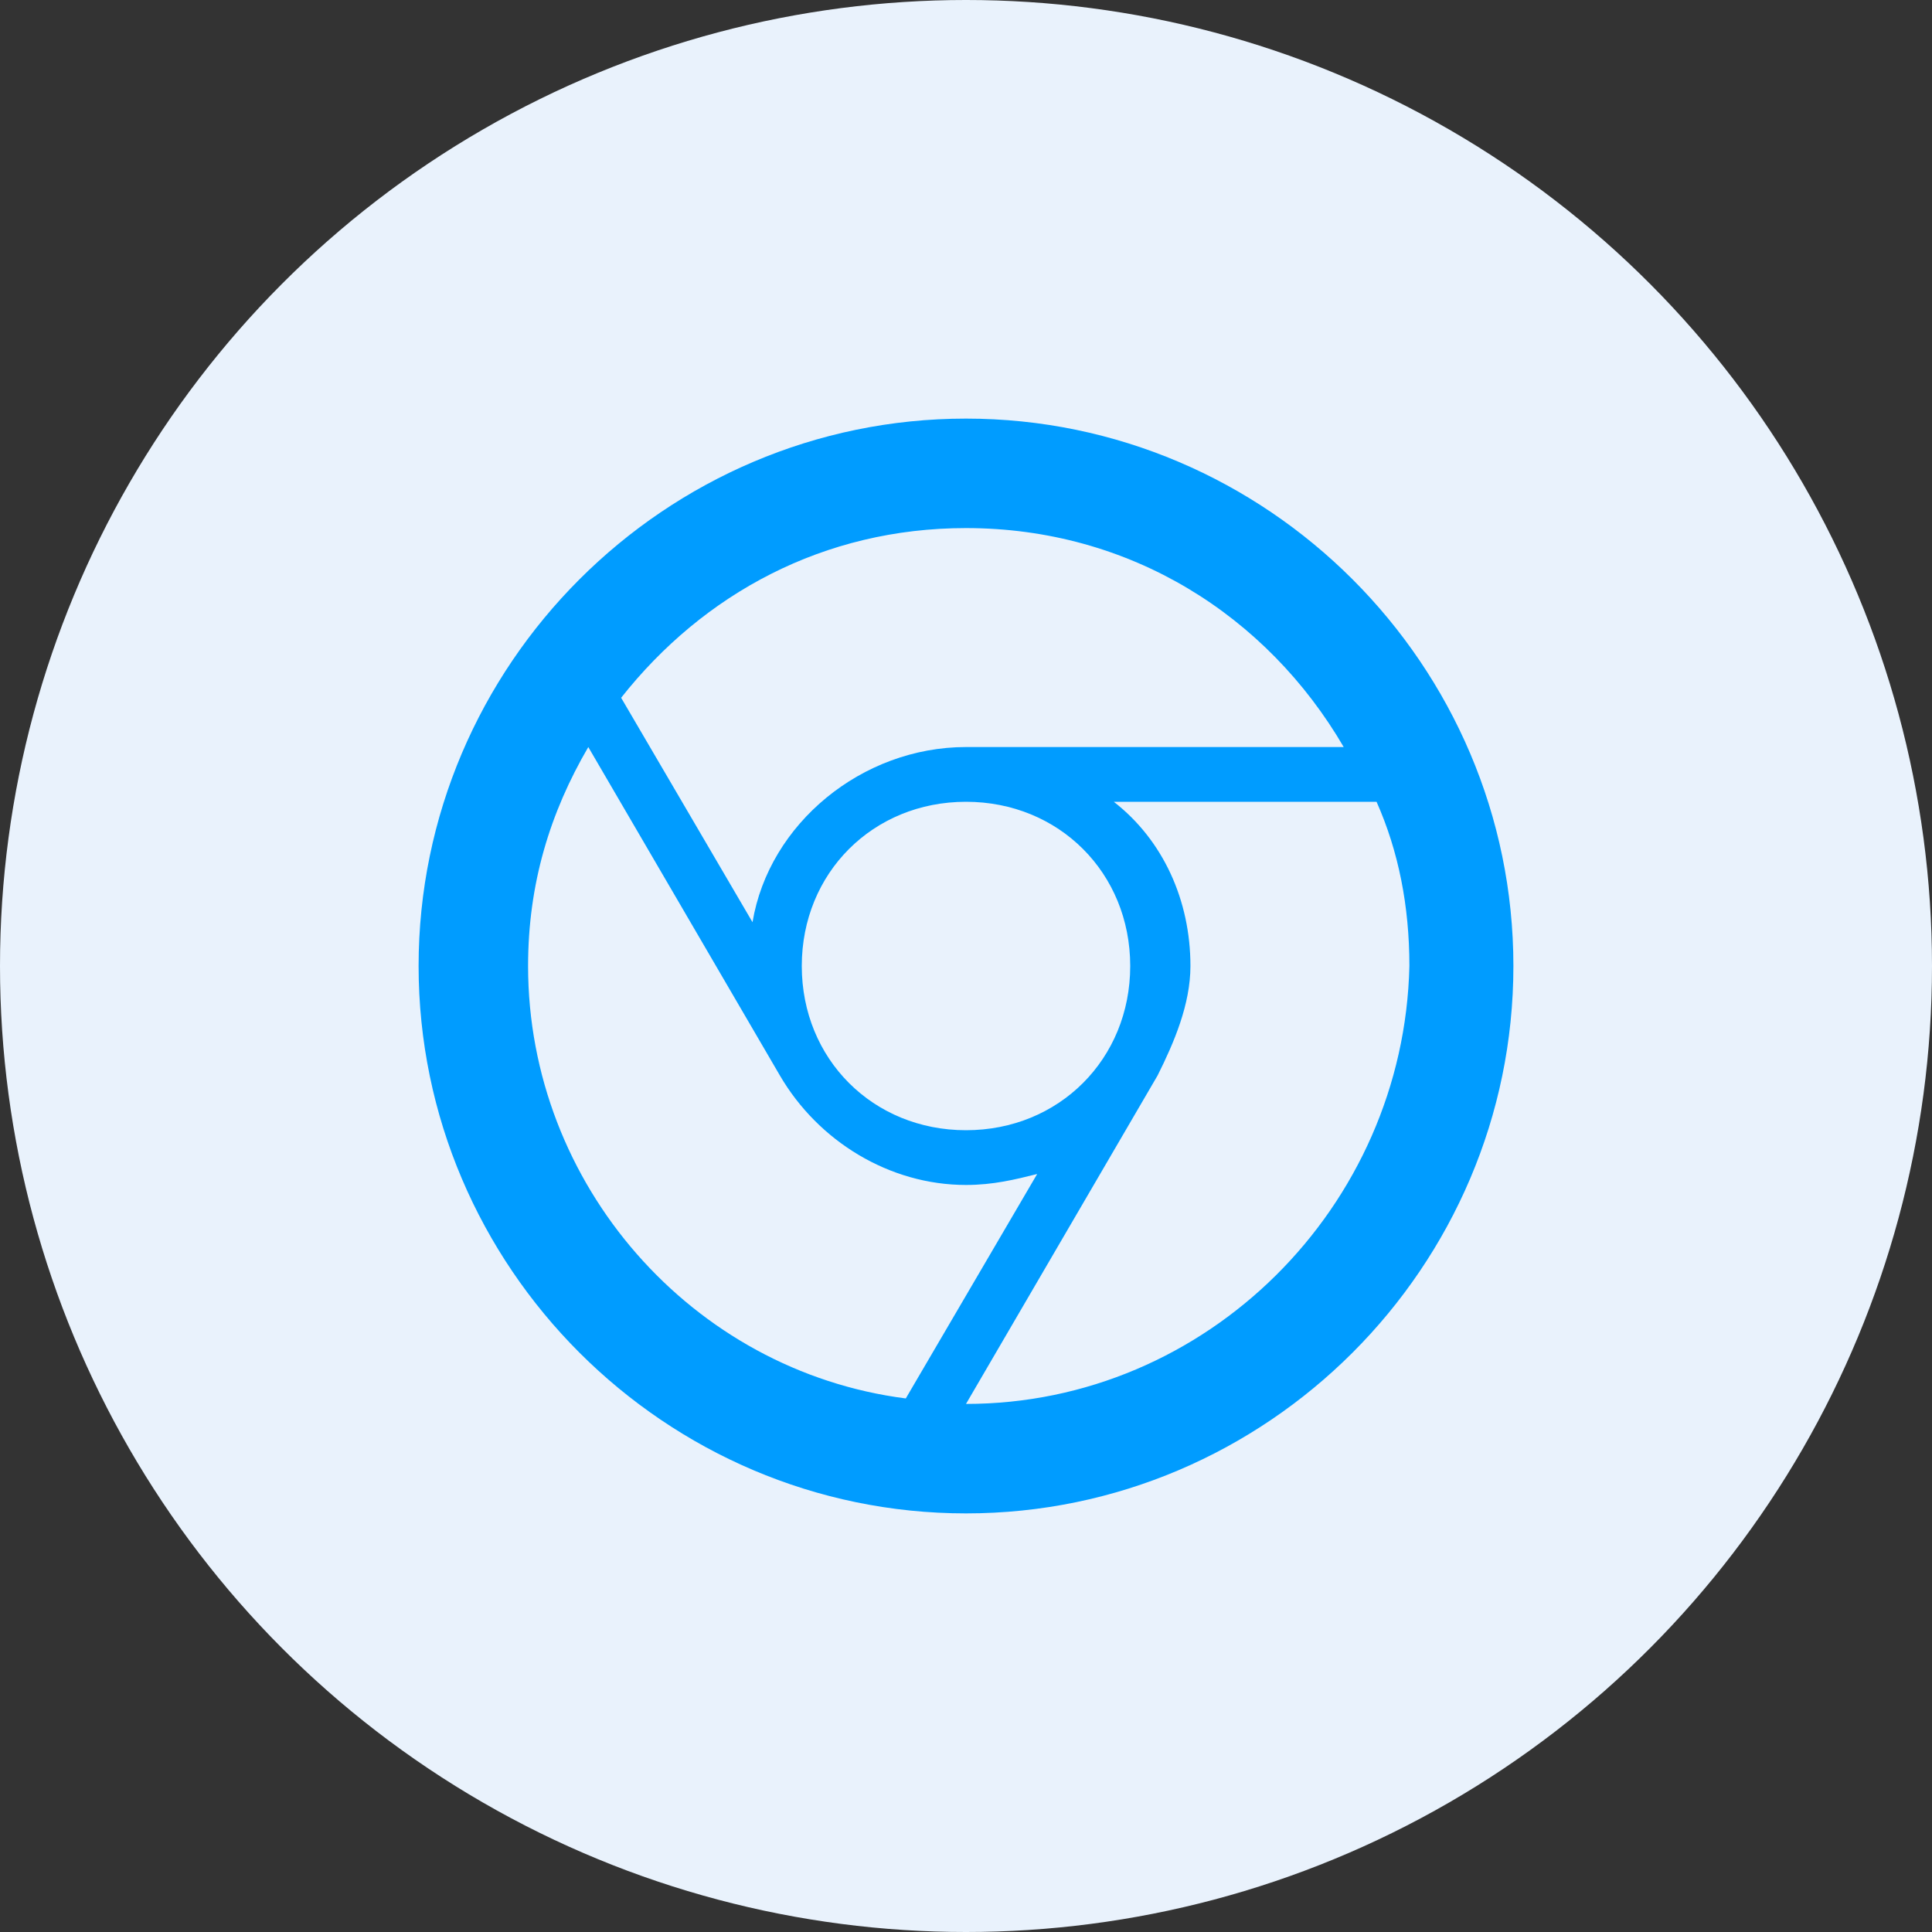
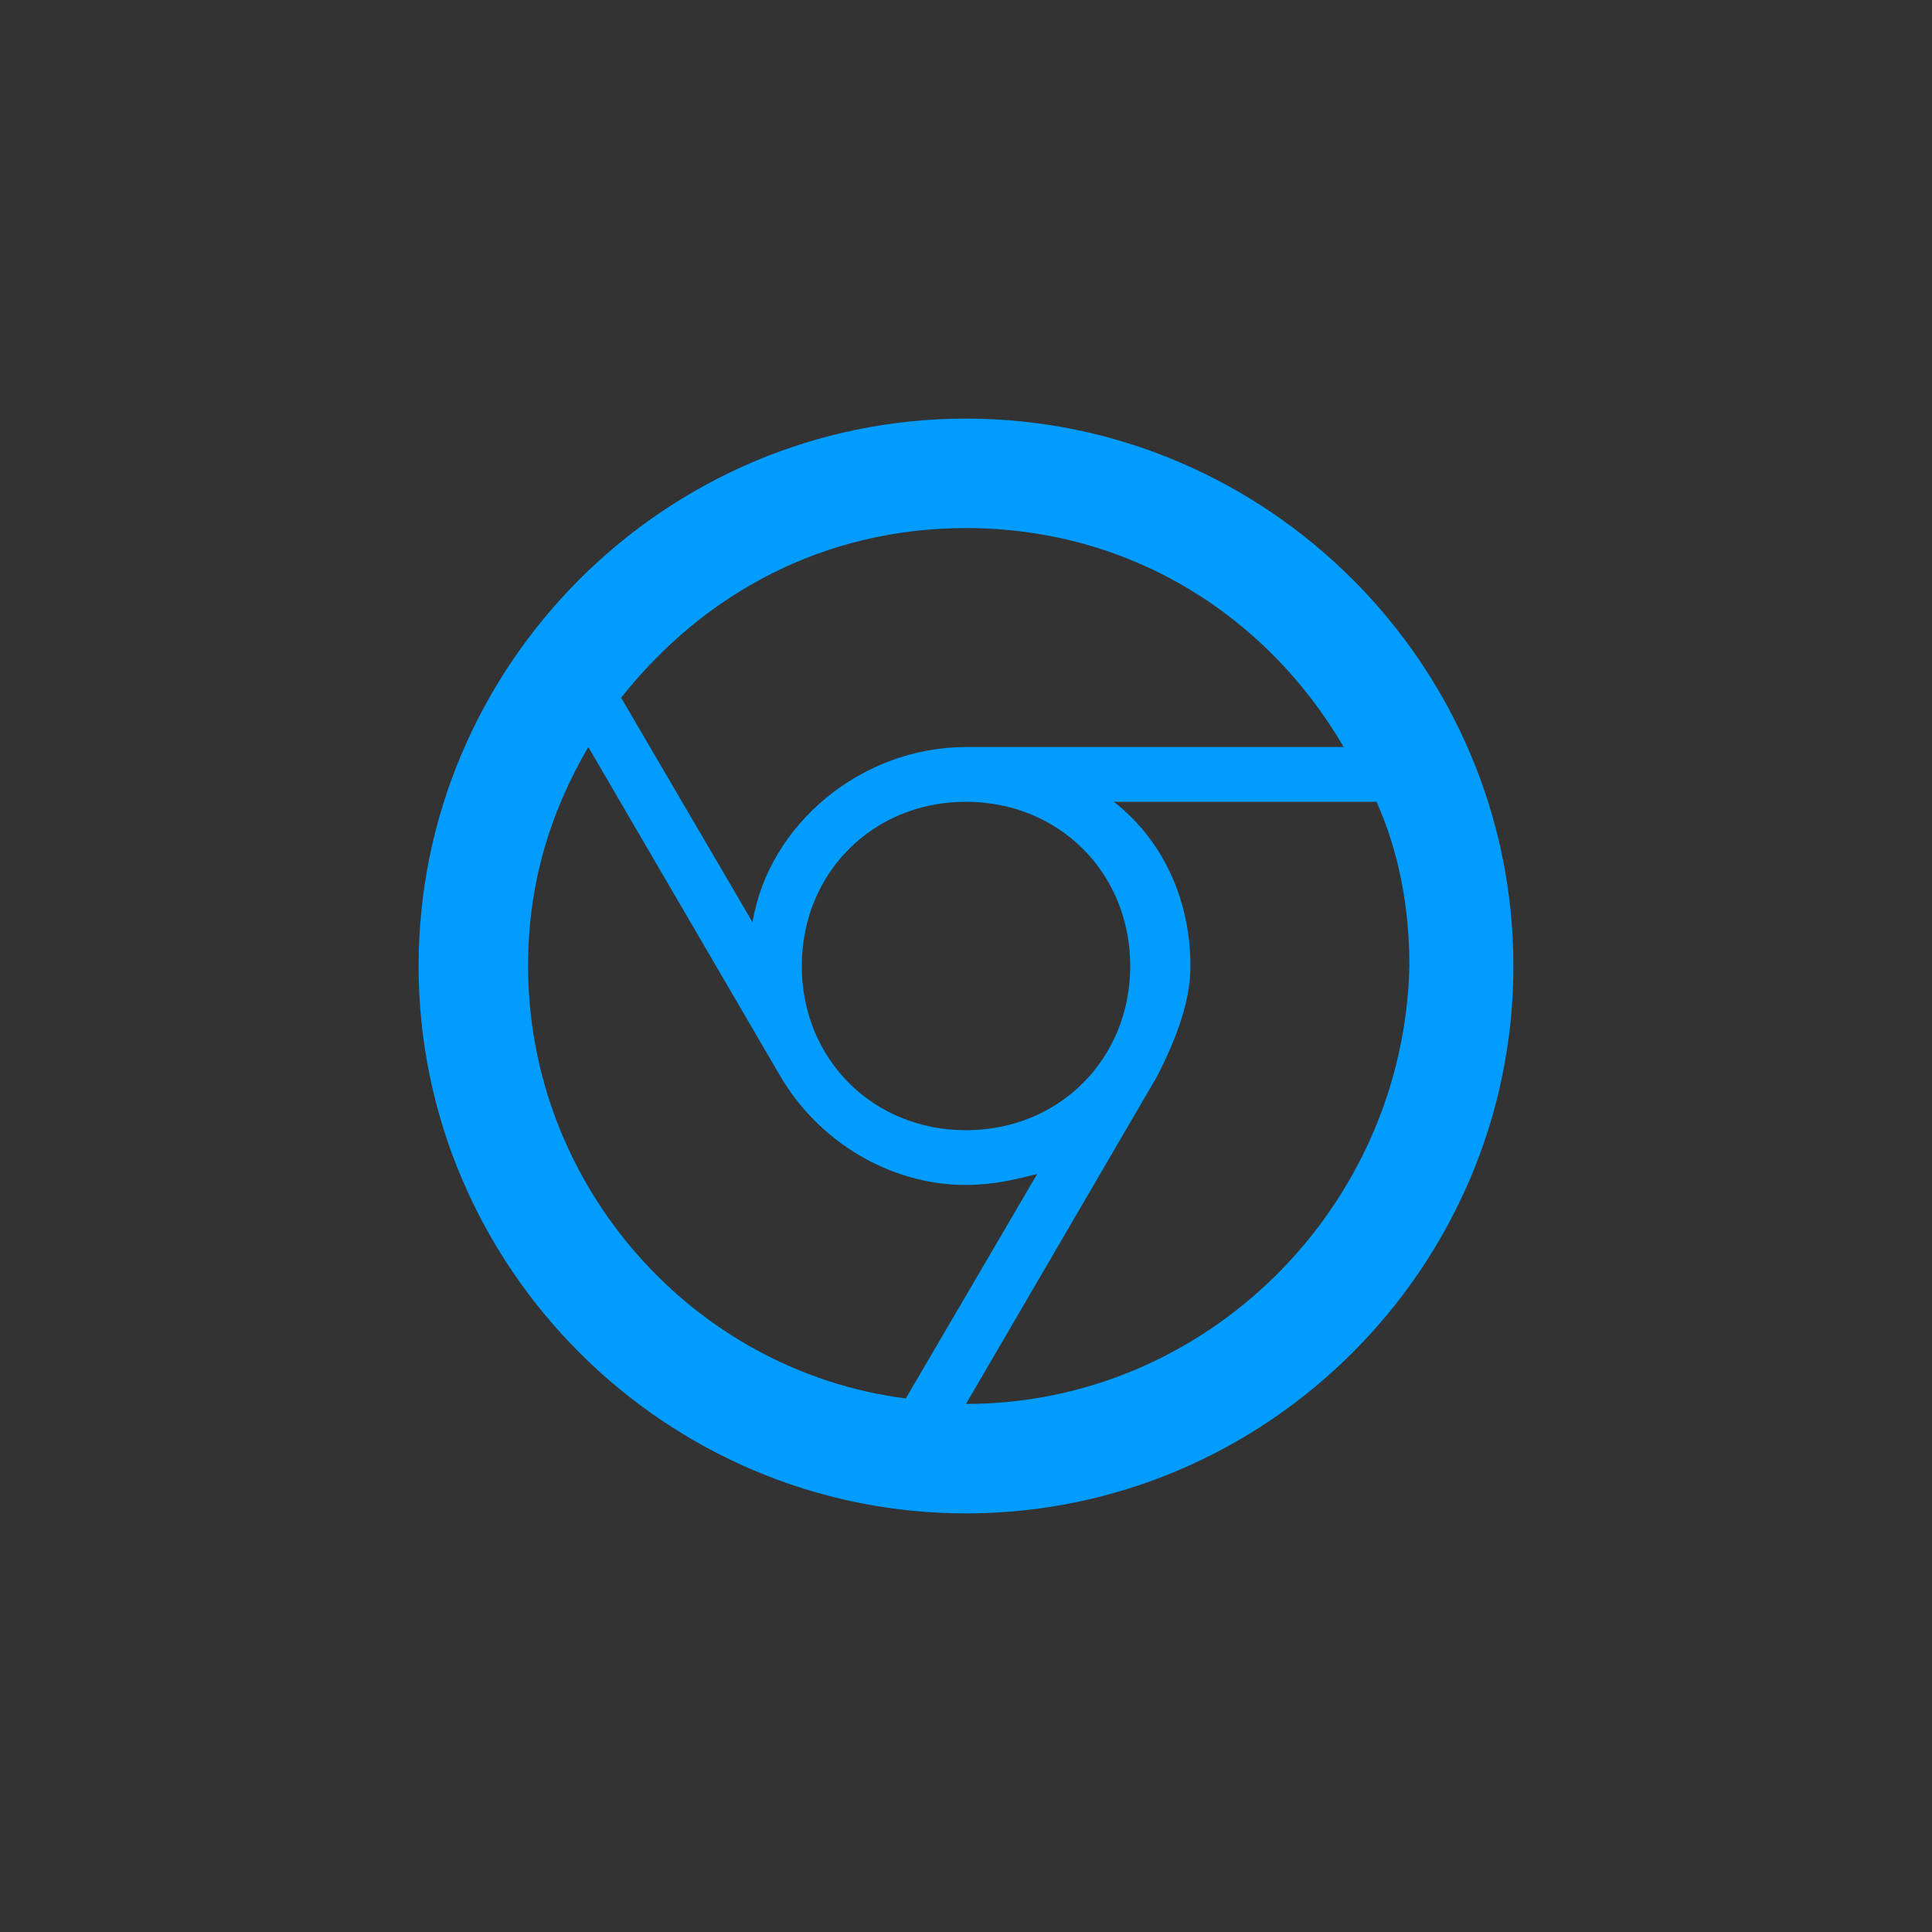
<svg xmlns="http://www.w3.org/2000/svg" width="60px" height="60px" viewBox="0 0 60 60" version="1.1">
  <rect x="0" y="0" width="60" height="60" fill="#333333" stroke="none" />
  <title>icon-06备份 2</title>
  <g id="页面-1" stroke="none" stroke-width="1" fill="none" fill-rule="evenodd">
    <g id="图标" transform="translate(-256, -430)">
      <g id="icon-06备份-2" transform="translate(256, 430)">
-         <circle id="椭圆形" fill="#E9F2FC" cx="30" cy="30" r="30" />
        <g id="chromecast" transform="translate(13, 13)" fill="#009CFF" fill-rule="nonzero">
          <path d="M17,0 C7.65,0 0,7.65 0,17 C0,26.35 7.65,34 17,34 C26.35,34 34,26.35 34,17 C34,7.65 26.35,0 17,0 Z M17,3.4 C22.1,3.4 26.35,6.12 28.73,10.2 L17,10.2 C13.77,10.2 10.88,12.58 10.37,15.64 L6.29,8.67 C8.84,5.44 12.58,3.4 17,3.4 Z M22.1,17 C22.1,19.89 19.89,22.1 17,22.1 C14.11,22.1 11.9,19.89 11.9,17 C11.9,14.11 14.11,11.9 17,11.9 C19.89,11.9 22.1,14.11 22.1,17 Z M3.4,17 C3.4,14.45 4.08,12.24 5.27,10.2 L11.22,20.4 C12.41,22.44 14.62,23.8 17,23.8 C17.85,23.8 18.53,23.63 19.21,23.46 L15.13,30.43 C8.5,29.58 3.4,23.8 3.4,17 Z M17,30.6 L22.95,20.4 C23.46,19.38 23.97,18.19 23.97,17 C23.97,14.96 23.12,13.09 21.59,11.9 L29.75,11.9 C30.43,13.43 30.77,15.13 30.77,17 C30.6,24.48 24.48,30.6 17,30.6 Z" id="形状" />
        </g>
      </g>
    </g>
  </g>
</svg>